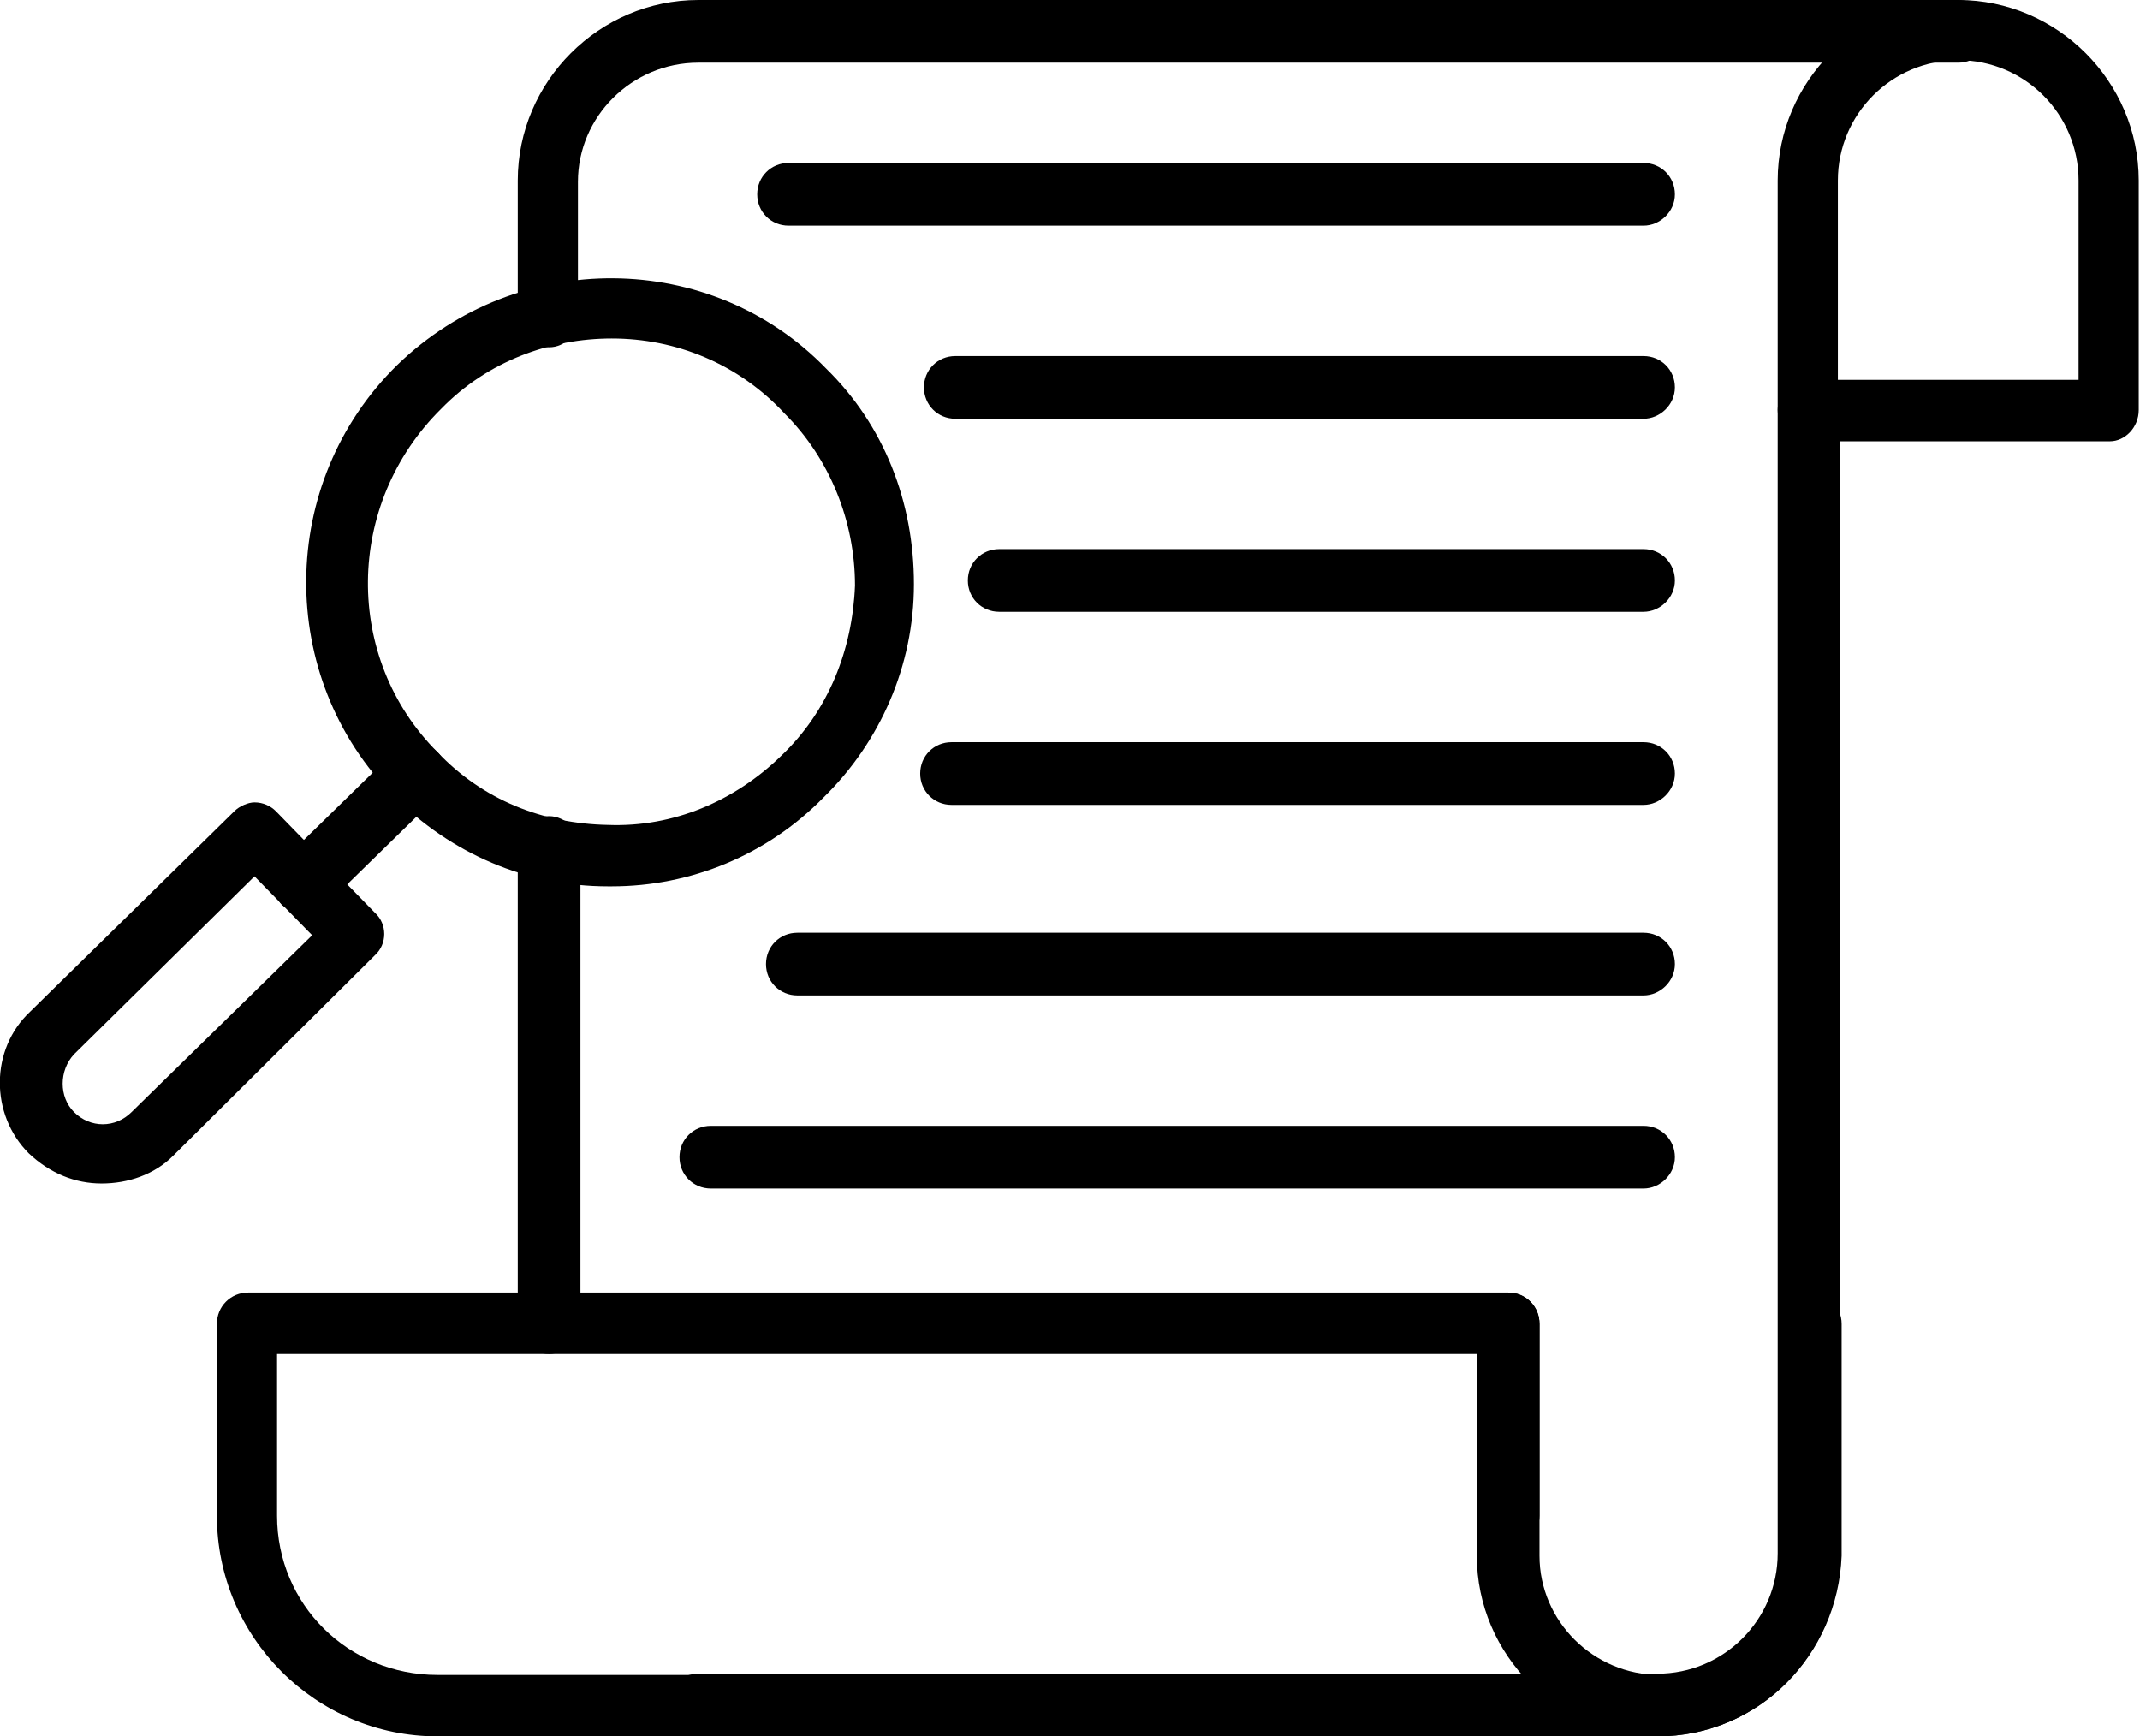
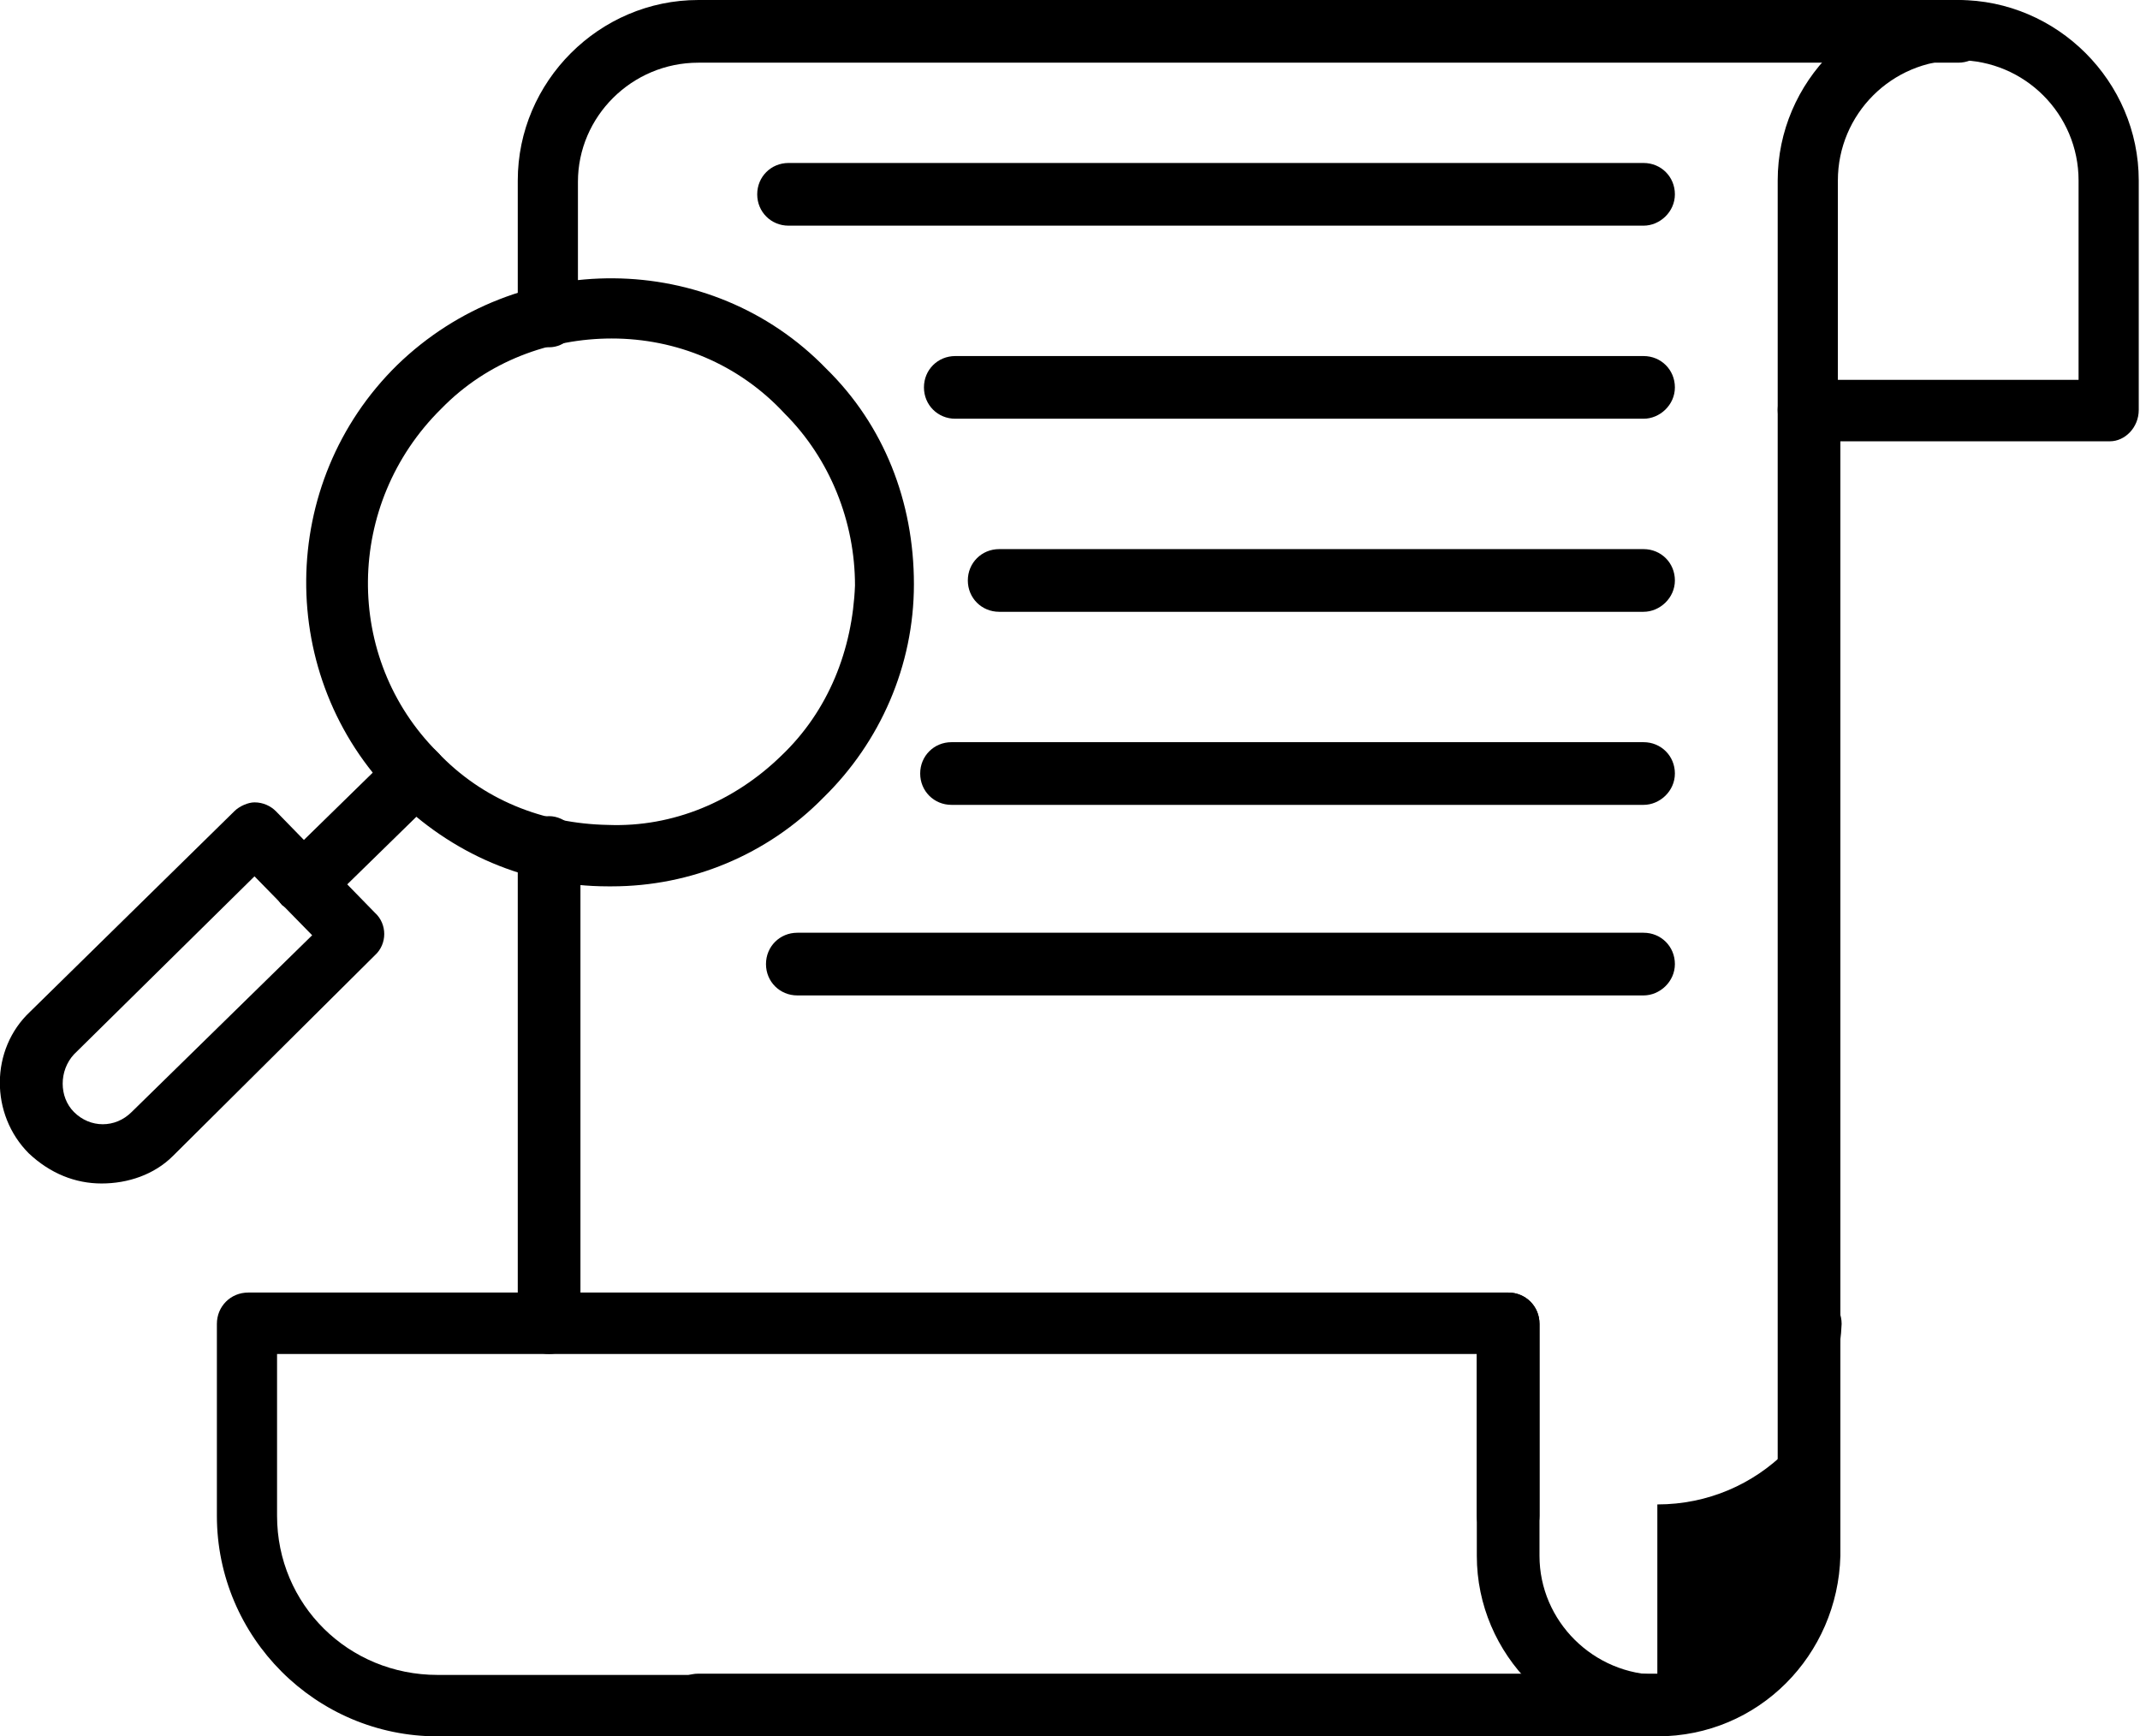
<svg xmlns="http://www.w3.org/2000/svg" version="1.2" viewBox="0 0 1707 1385" width="1707" height="1385">
  <style />
  <path fill-rule="evenodd" d="m488 707c-2 0-2 0-3 0-65 0-125-26-171-72-94-95-93-250 3-344 96-93 250-92 342 3 46 45 70 106 70 172 0 65-27 126-72 170-45 46-106 71-169 71zm0-437c-49 0-99 18-136 56-77 76-78 199-3 274 36 38 84 57 136 58 52 2 101-19 138-55 38-36 57-85 59-136 0-51-20-101-56-137-37-40-87-60-138-60z" />
  <path fill-rule="evenodd" d="m243 729c-6 0-12-3-18-7-9-10-9-25 0-35l89-87c10-10 25-10 35 0 10 10 10 25 0 35l-89 87c-4 4-10 7-17 7z" />
  <path fill-rule="evenodd" d="m81 944c-21 0-41-8-58-24-31-31-31-83 1-113l163-160c4-4 11-7 16-7 7 0 13 3 17 7l79 81c10 9 10 25 0 34l-161 160c-15 15-36 22-57 22zm122-245l-144 142c-12 13-12 34 0 46 13 13 33 13 46 0l144-141z" />
  <path fill-rule="evenodd" d="m1322 1385h-765c-14 0-25-11-25-25 0-14 11-25 25-25h765c53 0 96-43 96-96v-912c0-14 11-25 25-25 14 0 25 11 25 25v914c-2 79-65 144-146 144zm-884-305c-14 0-25-11-25-25v-379c0-13 11-25 25-25 13 0 25 12 25 25v380c-2 13-12 24-25 24zm0-803c-14 0-25-11-25-25v-108c0-79 65-144 144-144h1005c14 0 25 11 25 25 0 14-11 25-25 25h-1005c-53 0-96 43-96 95v108c0 13-10 24-23 24z" />
  <path fill-rule="evenodd" d="m1683 352h-240c-14 0-25-11-25-25v-183c0-79 65-144 144-144 79 0 144 65 144 144v183c0 14-11 25-23 25zm-217-49h192v-159c0-53-43-96-96-96-53 0-96 43-96 96z" />
  <path fill-rule="evenodd" d="m557 1385h-208c-97 0-176-79-176-176v-153c0-14 11-25 25-25h1005c14 0 25 11 25 25v153c0 14-11 25-25 25-14 0-25-11-25-25v-129h-957v129c0 71 57 127 128 127h208c14 0 25 12 25 25 0 14-11 24-25 24z" />
-   <path fill-rule="evenodd" d="m1322 1385c-79 0-144-65-144-144v-185c0-14 11-25 25-25 14 0 25 11 25 25v185c0 52 43 95 96 95 52 0 95-43 95-95v-185c0-14 11-25 25-25 14 0 25 11 25 25v185c-3 79-66 144-147 144z" />
+   <path fill-rule="evenodd" d="m1322 1385c-79 0-144-65-144-144v-185c0-14 11-25 25-25 14 0 25 11 25 25v185c0 52 43 95 96 95 52 0 95-43 95-95v-185c0-14 11-25 25-25 14 0 25 11 25 25c-3 79-66 144-147 144z" />
  <path fill-rule="evenodd" d="m1311 180h-682c-14 0-25-11-25-25 0-14 11-25 25-25h682c14 0 25 11 25 25 0 14-12 25-25 25z" />
  <path fill-rule="evenodd" d="m1311 334h-549c-14 0-25-11-25-25 0-14 11-25 25-25h549c14 0 25 11 25 25 0 14-12 25-25 25z" />
  <path fill-rule="evenodd" d="m1311 488h-514c-14 0-25-11-25-25 0-14 11-25 25-25h514c14 0 25 11 25 25 0 14-12 25-25 25z" />
  <path fill-rule="evenodd" d="m1311 642h-552c-14 0-25-11-25-25 0-14 11-25 25-25h552c14 0 25 11 25 25 0 14-12 25-25 25z" />
  <path fill-rule="evenodd" d="m1311 794h-675c-14 0-25-11-25-25 0-14 11-25 25-25h675c14 0 25 11 25 25 0 14-12 25-25 25z" />
-   <path fill-rule="evenodd" d="m1311 948h-744c-14 0-25-11-25-25 0-14 11-25 25-25h744c14 0 25 11 25 25 0 14-12 25-25 25z" />
</svg>